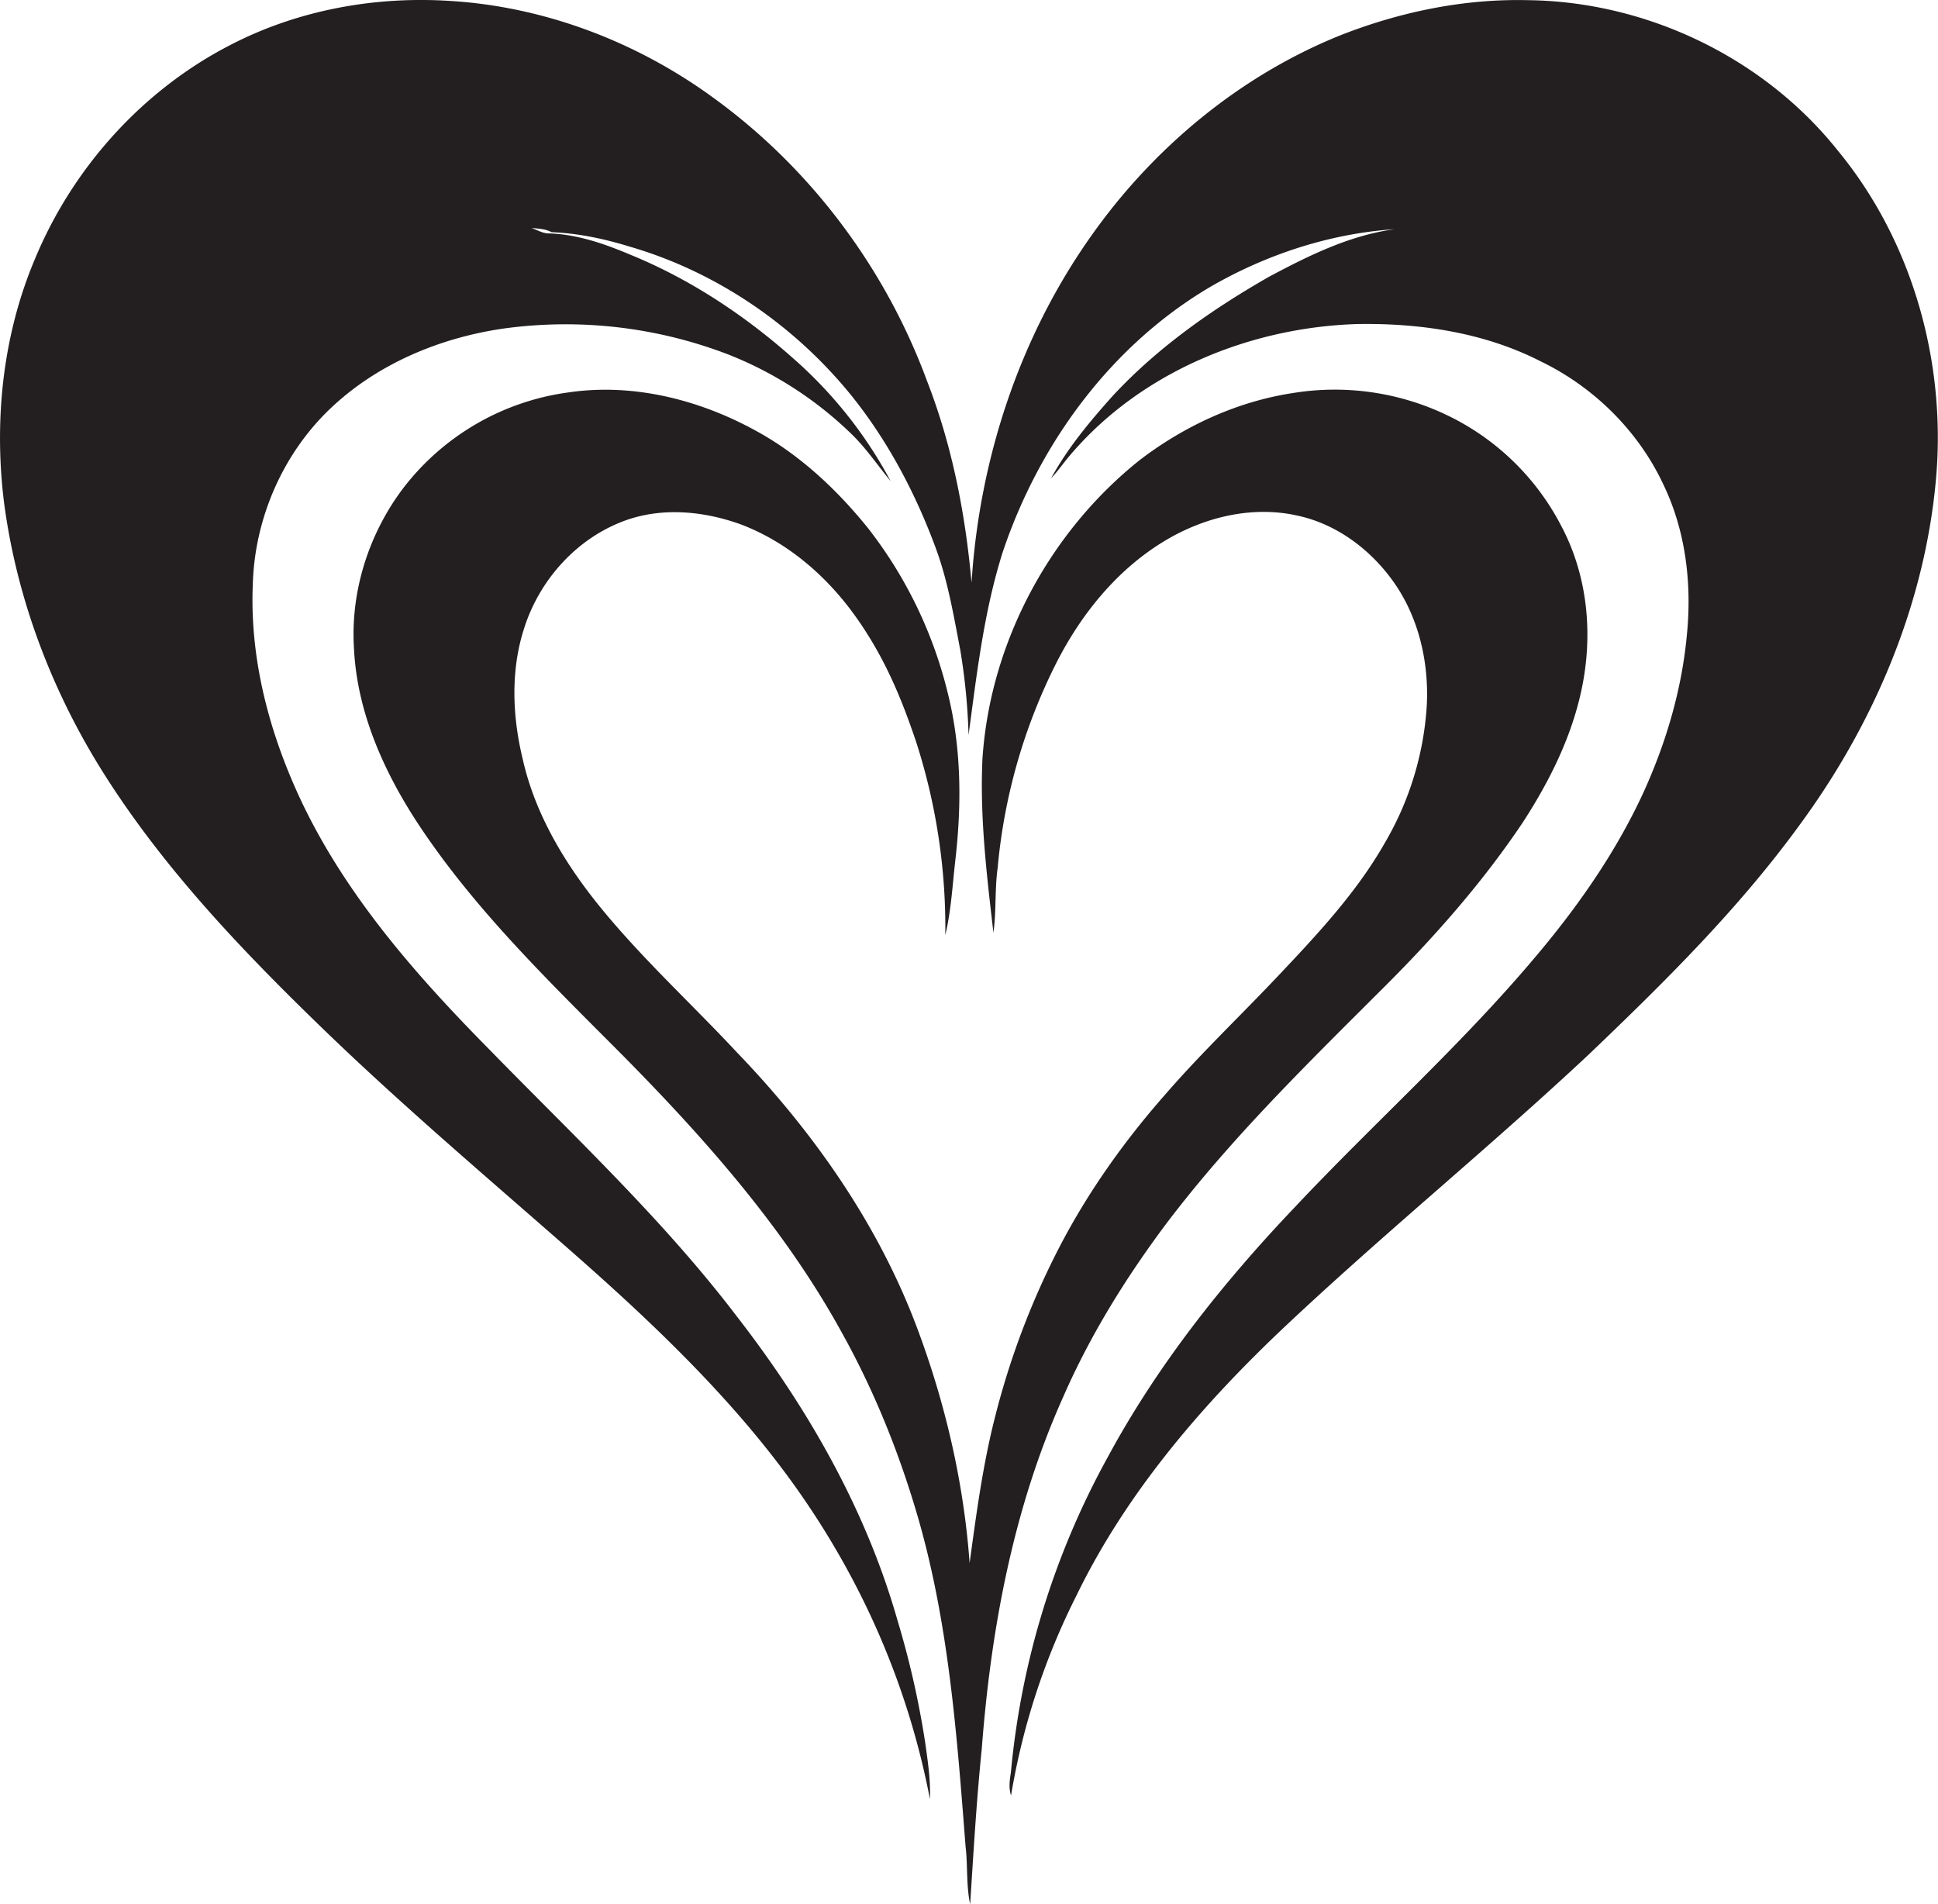
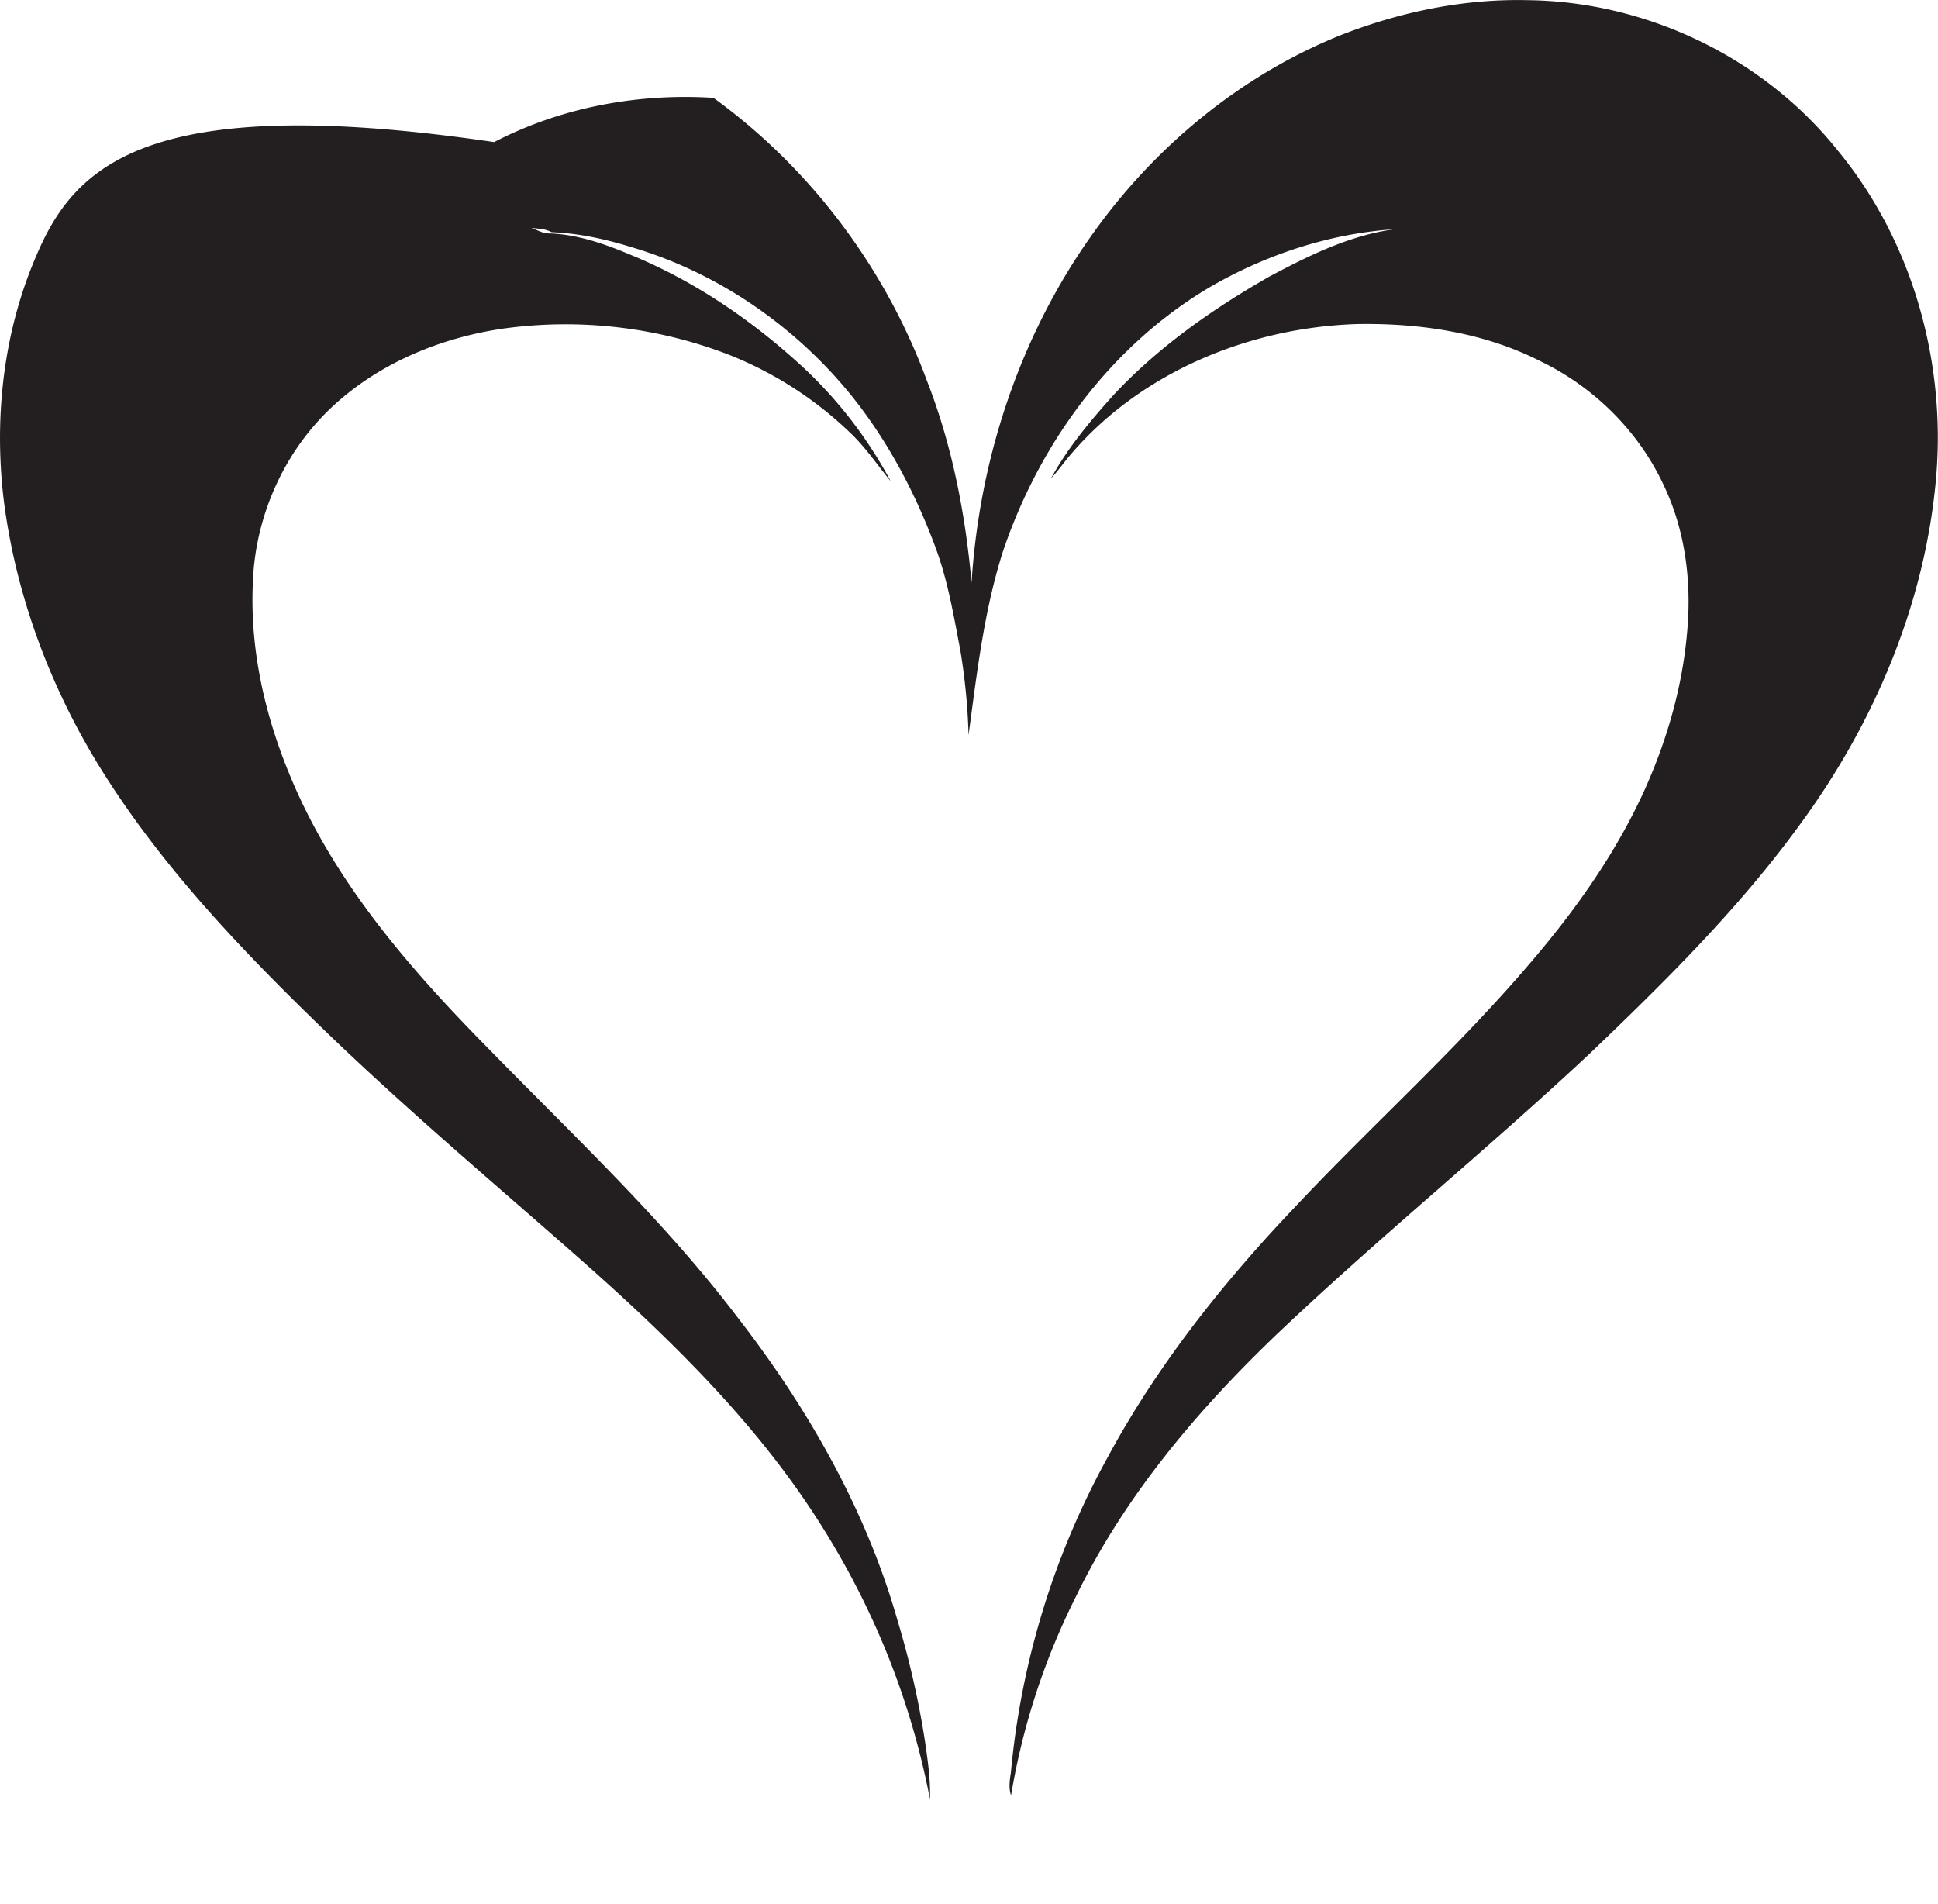
<svg xmlns="http://www.w3.org/2000/svg" id="Layer_1" data-name="Layer 1" viewBox="0 0 1099.3 1080">
  <title>biseeise_heart_flat_black_logo_White_background_5f553d09-b7d9-451a-bb65-a88d73761123</title>
-   <path d="M661.3,694.4c37.2-49.2,81.5-92.2,125-135.7,28.4-28.4,55-58.7,77.4-92.1,16.2-24.9,29.6-52.2,34.6-81.7s1.3-60-12.5-86.2a142,142,0,0,0-67.1-64.2,147.3,147.3,0,0,0-85.1-11.6c-31.8,4.8-61.9,18.7-87.3,38.2-51.2,40.9-84.6,103.6-89,169-1.6,33.1,2.4,66.1,6.2,98.9,1.7-12.2.7-24.5,2.4-36.7a322,322,0,0,1,33.1-115.9c13.9-27.5,34-52.6,60.5-68.9,22.5-13.9,50.1-20.9,76.2-15.1,21.4,4.5,40.2,18.1,53.2,35.5,15.5,20.6,21.8,47.1,20.4,72.6a175.1,175.1,0,0,1-23.9,77.8c-15.9,27.9-38,51.5-59.9,74.7s-44.3,44.4-64.8,68.1c-23.4,26.6-44,55.7-60.2,87.1a448.4,448.4,0,0,0-36,95.2c-7,27.3-10.7,55.3-14.5,83.2-3.3-45.7-13.8-90.8-29.9-133.7C498,694.1,461.3,641.9,418,596.9c-26.4-28.3-55.2-54.5-79.4-84.7-19.3-24.2-35.5-51.7-42.2-82.1-5.8-24.1-6.8-49.9.9-73.7,8.8-27.8,30.3-51.6,58-61.4,21.1-7.4,44.4-5,65.1,2.5,26.5,10.1,48.7,29.4,65,52.3s25.9,46.1,34.3,71.1a342.6,342.6,0,0,1,16.5,109.5c3.4-14.2,4.1-28.9,5.8-43.4,3.5-31,3.3-62.7-4.2-93.1a246.9,246.9,0,0,0-45.4-94.3c-18-22.3-39.4-42.3-64.8-55.9-31.9-17.3-69.1-26.5-105.3-21.1a141.9,141.9,0,0,0-93.2,53.8c-19.8,25.9-30.4,58.9-28.3,91.5,1.7,35.3,16.4,68.6,35.4,97.9C269,516,312.6,557.7,354.6,600c46.3,47,90.6,97.2,122.6,155.3,19.1,34.2,33.7,70.8,44.4,108.5,16.8,59.7,21.3,121.8,26.1,183.4,1.3,10.9.3,22.1,2.6,32.9,1.9-29.4,3.6-58.9,6.6-88.2,5.2-68.3,18-136.8,46.2-199.6C618.4,757.3,638.6,724.8,661.3,694.4Z" fill="#231f20" />
-   <path d="M1042.3,85.2C1000.3,32.6,934,.9,866.8.1c-36.3-.9-72.5,6.6-106.2,19.8-57.5,23.1-107,64.4-142.4,115-40.2,57.2-62.7,126-67.1,195.6-3.5-39-11-77.9-25.3-114.5-23.5-63.8-66-120.6-121.1-160.5C361.2,23.7,308.8,3.7,254.9.5c-42.7-2.7-86.3,5.3-124.4,25.1C80.8,51.2,41.3,95.2,19.9,146.7,1.5,190.1-3.5,238.5,2.3,285.1c7.2,54.7,27.3,107.4,56.8,154,33.8,53.4,77.7,99.5,122.9,143.3s93.1,84.4,140.3,125.8,95.2,86.6,131.9,139.4,61.4,111,73.3,172.9c0.4-10.8-1.2-21.5-2.7-32.1a506,506,0,0,0-15.7-69.3c-17.9-62.9-50.9-120.5-90.8-172-41.8-55-92.4-102.3-140.5-151.6-41.4-41.9-81.1-87-106.6-140.5-18.2-38.4-29.6-80.7-27.8-123.5,1-37.1,16.8-73.7,43.6-99.4s62.6-40.6,99-45.8a257.4,257.4,0,0,1,127.2,14.8,211.8,211.8,0,0,1,69.3,44.6c8.6,8.2,15.2,18.1,22.7,27.2a247.7,247.7,0,0,0-55.8-70.1c-27.3-24.2-58.2-44.6-92-58.4-14.5-6.1-29.7-11.4-45.5-12-3.8.2-7-1.9-10.4-3.1,3.9,0.4,7.9.5,11.4,2.4,15,0.6,29.7,3.7,44,8.1,49.8,14.4,94.4,45.1,126.8,85.5,20.2,25.4,35.5,54.4,46.8,84.8,7.1,18.9,10.4,38.8,14.2,58.6a352.5,352.5,0,0,1,4.7,48.2c4.7-34.8,8.7-69.9,19.3-103.5,20.8-62.2,62.2-118.5,119.4-151.6,31.5-17.9,66.9-29.4,103.1-31.8-25.5,3.4-48.9,15-71.4,27-32.2,18.4-63,40-88.4,67.3-13.1,14.6-25.8,29.8-35.2,47,3.9-4.1,7-8.7,10.7-13,40-47.2,101.8-72.6,163-74.5,35.6-.6,72.1,4.8,104.1,21.2,30.2,14.6,55.5,39.6,69.7,70.2,12.5,26.1,16,55.8,13.2,84.4-2.8,31-11.7,61.4-24.6,89.7-15.9,34.6-38,66-62.6,94.9-42.1,49.8-90.9,93.3-135.5,140.8-40.7,42.8-77.8,89.5-105.9,141.6a456.7,456.7,0,0,0-54.9,178.9c-0.7,4.2-1.3,8.7.1,12.9a395.6,395.6,0,0,1,37-113.2c27.7-57.1,69.3-106,114.9-149.5,57.1-54.1,118.2-103.7,175.6-157.4,42.6-40.7,84.8-82.3,119.6-130.1,42.3-57.4,71.3-125.5,77.6-196.9C1104,205.1,1084.7,136.5,1042.3,85.2Z" fill="#231f20" />
+   <path d="M1042.3,85.2C1000.3,32.6,934,.9,866.8.1c-36.3-.9-72.5,6.6-106.2,19.8-57.5,23.1-107,64.4-142.4,115-40.2,57.2-62.7,126-67.1,195.6-3.5-39-11-77.9-25.3-114.5-23.5-63.8-66-120.6-121.1-160.5c-42.7-2.7-86.3,5.3-124.4,25.1C80.8,51.2,41.3,95.2,19.9,146.7,1.5,190.1-3.5,238.5,2.3,285.1c7.2,54.7,27.3,107.4,56.8,154,33.8,53.4,77.7,99.5,122.9,143.3s93.1,84.4,140.3,125.8,95.2,86.6,131.9,139.4,61.4,111,73.3,172.9c0.4-10.8-1.2-21.5-2.7-32.1a506,506,0,0,0-15.7-69.3c-17.9-62.9-50.9-120.5-90.8-172-41.8-55-92.4-102.3-140.5-151.6-41.4-41.9-81.1-87-106.6-140.5-18.2-38.4-29.6-80.7-27.8-123.5,1-37.1,16.8-73.7,43.6-99.4s62.6-40.6,99-45.8a257.4,257.4,0,0,1,127.2,14.8,211.8,211.8,0,0,1,69.3,44.6c8.6,8.2,15.2,18.1,22.7,27.2a247.7,247.7,0,0,0-55.8-70.1c-27.3-24.2-58.2-44.6-92-58.4-14.5-6.1-29.7-11.4-45.5-12-3.8.2-7-1.9-10.4-3.1,3.9,0.4,7.9.5,11.4,2.4,15,0.6,29.7,3.7,44,8.1,49.8,14.4,94.4,45.1,126.8,85.5,20.2,25.4,35.5,54.4,46.8,84.8,7.1,18.9,10.4,38.8,14.2,58.6a352.5,352.5,0,0,1,4.7,48.2c4.7-34.8,8.7-69.9,19.3-103.5,20.8-62.2,62.2-118.5,119.4-151.6,31.5-17.9,66.9-29.4,103.1-31.8-25.5,3.4-48.9,15-71.4,27-32.2,18.4-63,40-88.4,67.3-13.1,14.6-25.8,29.8-35.2,47,3.9-4.1,7-8.7,10.7-13,40-47.2,101.8-72.6,163-74.5,35.6-.6,72.1,4.8,104.1,21.2,30.2,14.6,55.5,39.6,69.7,70.2,12.5,26.1,16,55.8,13.2,84.4-2.8,31-11.7,61.4-24.6,89.7-15.9,34.6-38,66-62.6,94.9-42.1,49.8-90.9,93.3-135.5,140.8-40.7,42.8-77.8,89.5-105.9,141.6a456.7,456.7,0,0,0-54.9,178.9c-0.7,4.2-1.3,8.7.1,12.9a395.6,395.6,0,0,1,37-113.2c27.7-57.1,69.3-106,114.9-149.5,57.1-54.1,118.2-103.7,175.6-157.4,42.6-40.7,84.8-82.3,119.6-130.1,42.3-57.4,71.3-125.5,77.6-196.9C1104,205.1,1084.7,136.5,1042.3,85.2Z" fill="#231f20" />
</svg>